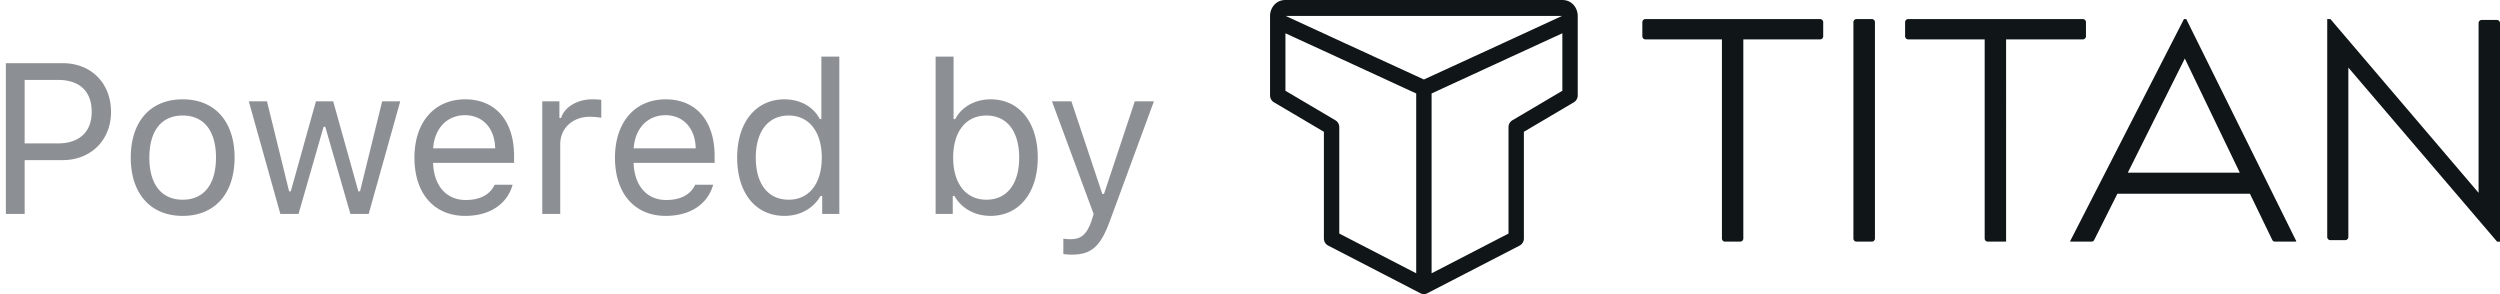
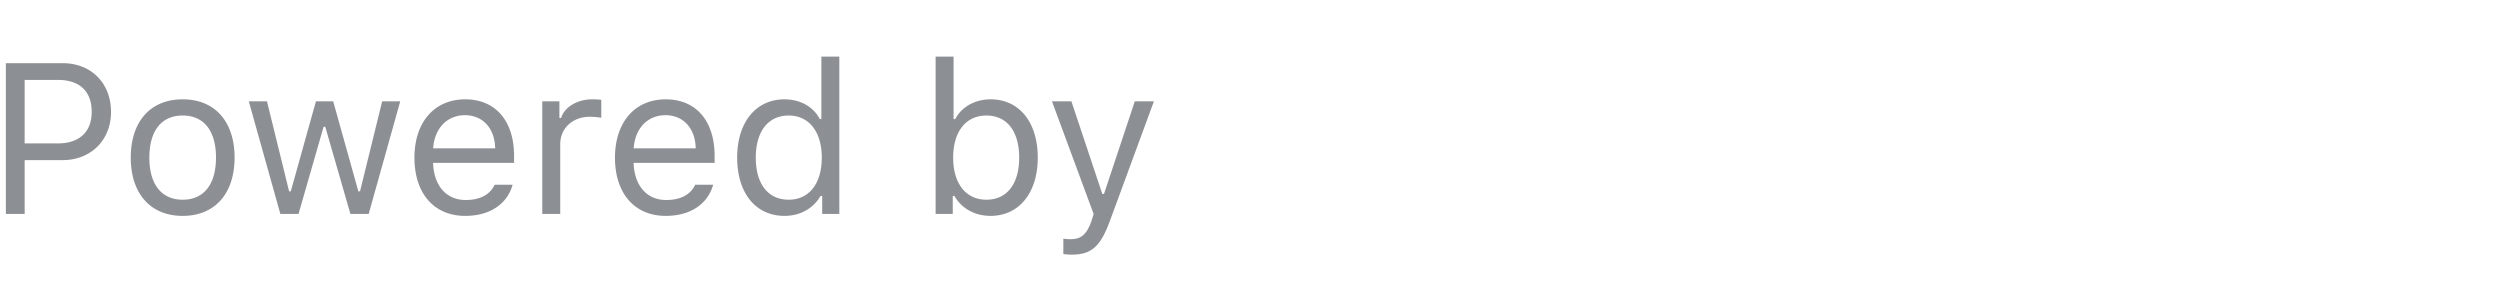
<svg xmlns="http://www.w3.org/2000/svg" width="187" height="22" fill="none">
  <path d="M.438 4.727V16h1.406v-4.023H4.68c2.117 0 3.625-1.493 3.625-3.602 0-2.148-1.477-3.648-3.61-3.648H.437zm1.406 1.25h2.484c1.633 0 2.531.851 2.531 2.398 0 1.492-.93 2.352-2.53 2.352H1.843v-4.75zM13.664 16.148c2.399 0 3.883-1.656 3.883-4.359 0-2.71-1.485-4.36-3.883-4.36-2.398 0-3.883 1.65-3.883 4.36 0 2.703 1.485 4.36 3.883 4.36zm0-1.21c-1.594 0-2.492-1.157-2.492-3.149 0-2 .898-3.148 2.492-3.148 1.594 0 2.492 1.148 2.492 3.148 0 1.992-.898 3.149-2.492 3.149zM29.938 7.578h-1.352l-1.656 6.734h-.125l-1.883-6.734h-1.29l-1.882 6.734h-.125l-1.656-6.734h-1.36L20.97 16h1.36l1.874-6.516h.125L26.211 16h1.367l2.36-8.422zM34.781 8.617c1.336 0 2.227.985 2.258 2.477H32.4c.101-1.492 1.038-2.477 2.382-2.477zM37 13.82c-.352.742-1.086 1.14-2.172 1.14-1.43 0-2.36-1.054-2.43-2.718v-.062h6.055v-.516c0-2.617-1.383-4.234-3.656-4.234C32.484 7.43 31 9.148 31 11.797c0 2.664 1.46 4.351 3.797 4.351 1.844 0 3.14-.882 3.547-2.328H37zM40.563 16h1.343v-5.219c0-1.187.93-2.047 2.211-2.047.266 0 .75.047.86.079V7.468a5.772 5.772 0 00-.672-.04c-1.117 0-2.086.579-2.336 1.4h-.125v-1.25h-1.282V16zM49.781 8.617c1.336 0 2.227.985 2.258 2.477H47.4c.101-1.492 1.038-2.477 2.382-2.477zM52 13.82c-.352.742-1.086 1.14-2.172 1.14-1.43 0-2.36-1.054-2.43-2.718v-.062h6.055v-.516c0-2.617-1.383-4.234-3.656-4.234C47.484 7.43 46 9.148 46 11.797c0 2.664 1.46 4.351 3.797 4.351 1.844 0 3.14-.882 3.547-2.328H52zM58.68 16.148c1.164 0 2.164-.554 2.695-1.492h.125V16h1.281V4.234h-1.343v4.672h-.118c-.476-.922-1.468-1.476-2.64-1.476-2.14 0-3.54 1.718-3.54 4.36 0 2.648 1.383 4.358 3.54 4.358zm.312-7.507c1.524 0 2.477 1.218 2.477 3.148 0 1.945-.946 3.149-2.477 3.149-1.539 0-2.46-1.18-2.46-3.149 0-1.96.929-3.148 2.46-3.148zM74.094 16.148c2.133 0 3.531-1.726 3.531-4.359 0-2.648-1.39-4.36-3.531-4.36-1.156 0-2.18.571-2.64 1.477h-.126V4.234h-1.344V16h1.282v-1.344h.125c.53.938 1.53 1.492 2.703 1.492zm-.313-7.507c1.54 0 2.453 1.18 2.453 3.148 0 1.969-.914 3.149-2.453 3.149-1.531 0-2.484-1.204-2.484-3.149s.953-3.148 2.484-3.148zM80.14 19.047c1.493 0 2.165-.578 2.883-2.531l3.29-8.938h-1.43l-2.305 6.93h-.125l-2.312-6.93h-1.454l3.118 8.43-.157.5c-.351 1.015-.773 1.383-1.546 1.383a3.24 3.24 0 01-.563-.04V19c.188.031.422.047.602.047z" fill="#8c8f94" />
-   <path d="M118.014 1.568c0-.43-.429-.718-.809-.543l-10.932 5.038a.595.595 0 00-.341.543v14.799c0 .442.45.73.832.531l6.905-3.567a.597.597 0 00.318-.532V9.858l3.737-2.207a.597.597 0 00.29-.488V1.568zm-1.15.916V6.79l-3.738 2.207a.598.598 0 00-.289.489l-.001.027v7.957l-5.753 2.973V6.992l9.781-4.508zM96.152 0c-.814 0-1.249.752-1.134 1.418a.618.618 0 00-.018.15v5.595c.01.202.118.387.29.488l3.737 2.207v7.98c0 .224.124.43.319.531l6.904 3.567c.382.198.833-.09.833-.531V6.983l10.247-4.707c1.124-.516.782-2.24-.43-2.275L116.862 0h-20.71zm-.001 2.49l3.911 1.797 5.87 2.705v13.45l-5.754-2.972V9.485a.6.6 0 00-.29-.488L96.151 6.79v-4.3zm.015-1.3h20.696l-10.355 4.756-5.972-2.743-4.37-2.014zm-.936 0H95v.475h.23v-.476zm22.784 0h-.23v.475h.23v-.476zM130.401 17.837V2.947h5.745c.127 0 .23-.106.23-.237V1.663a.234.234 0 00-.23-.237h-13.069a.234.234 0 00-.23.237V2.71c0 .131.103.237.23.237h5.723v14.89c0 .131.103.237.23.237h1.141c.127 0 .23-.106.23-.237zm9.845 0V1.663a.234.234 0 00-.231-.237h-1.15a.234.234 0 00-.23.237v16.174c0 .131.103.237.23.237h1.15a.234.234 0 00.231-.237zm9.81.237V2.946h5.744c.127 0 .23-.107.23-.238V1.663a.234.234 0 00-.23-.237h-13.069a.234.234 0 00-.23.237v1.045c0 .131.103.238.23.238h5.723v14.891c0 .131.103.237.23.237h1.372zm13.476-16.648l8.216 16.583a.09.09 0 01.01.043c0 .012-.01.022-.022.022h-1.567a.23.23 0 01-.206-.131l-1.668-3.45h-9.915l-1.732 3.453a.228.228 0 01-.204.128h-1.57a.022.022 0 01-.022-.022c0-.015.004-.03.01-.043l8.497-16.583h.173zm-.108 2.951l-4.264 8.538h8.377l-4.113-8.538zM187 18.074V1.73a.234.234 0 00-.23-.237h-1.142a.234.234 0 00-.23.237v12.692L174.315 1.426h-.238v16.299c0 .131.103.237.23.237h1.12c.127 0 .23-.106.23-.237V5.055l11.126 13.02H187z" fill="#101517" />
</svg>